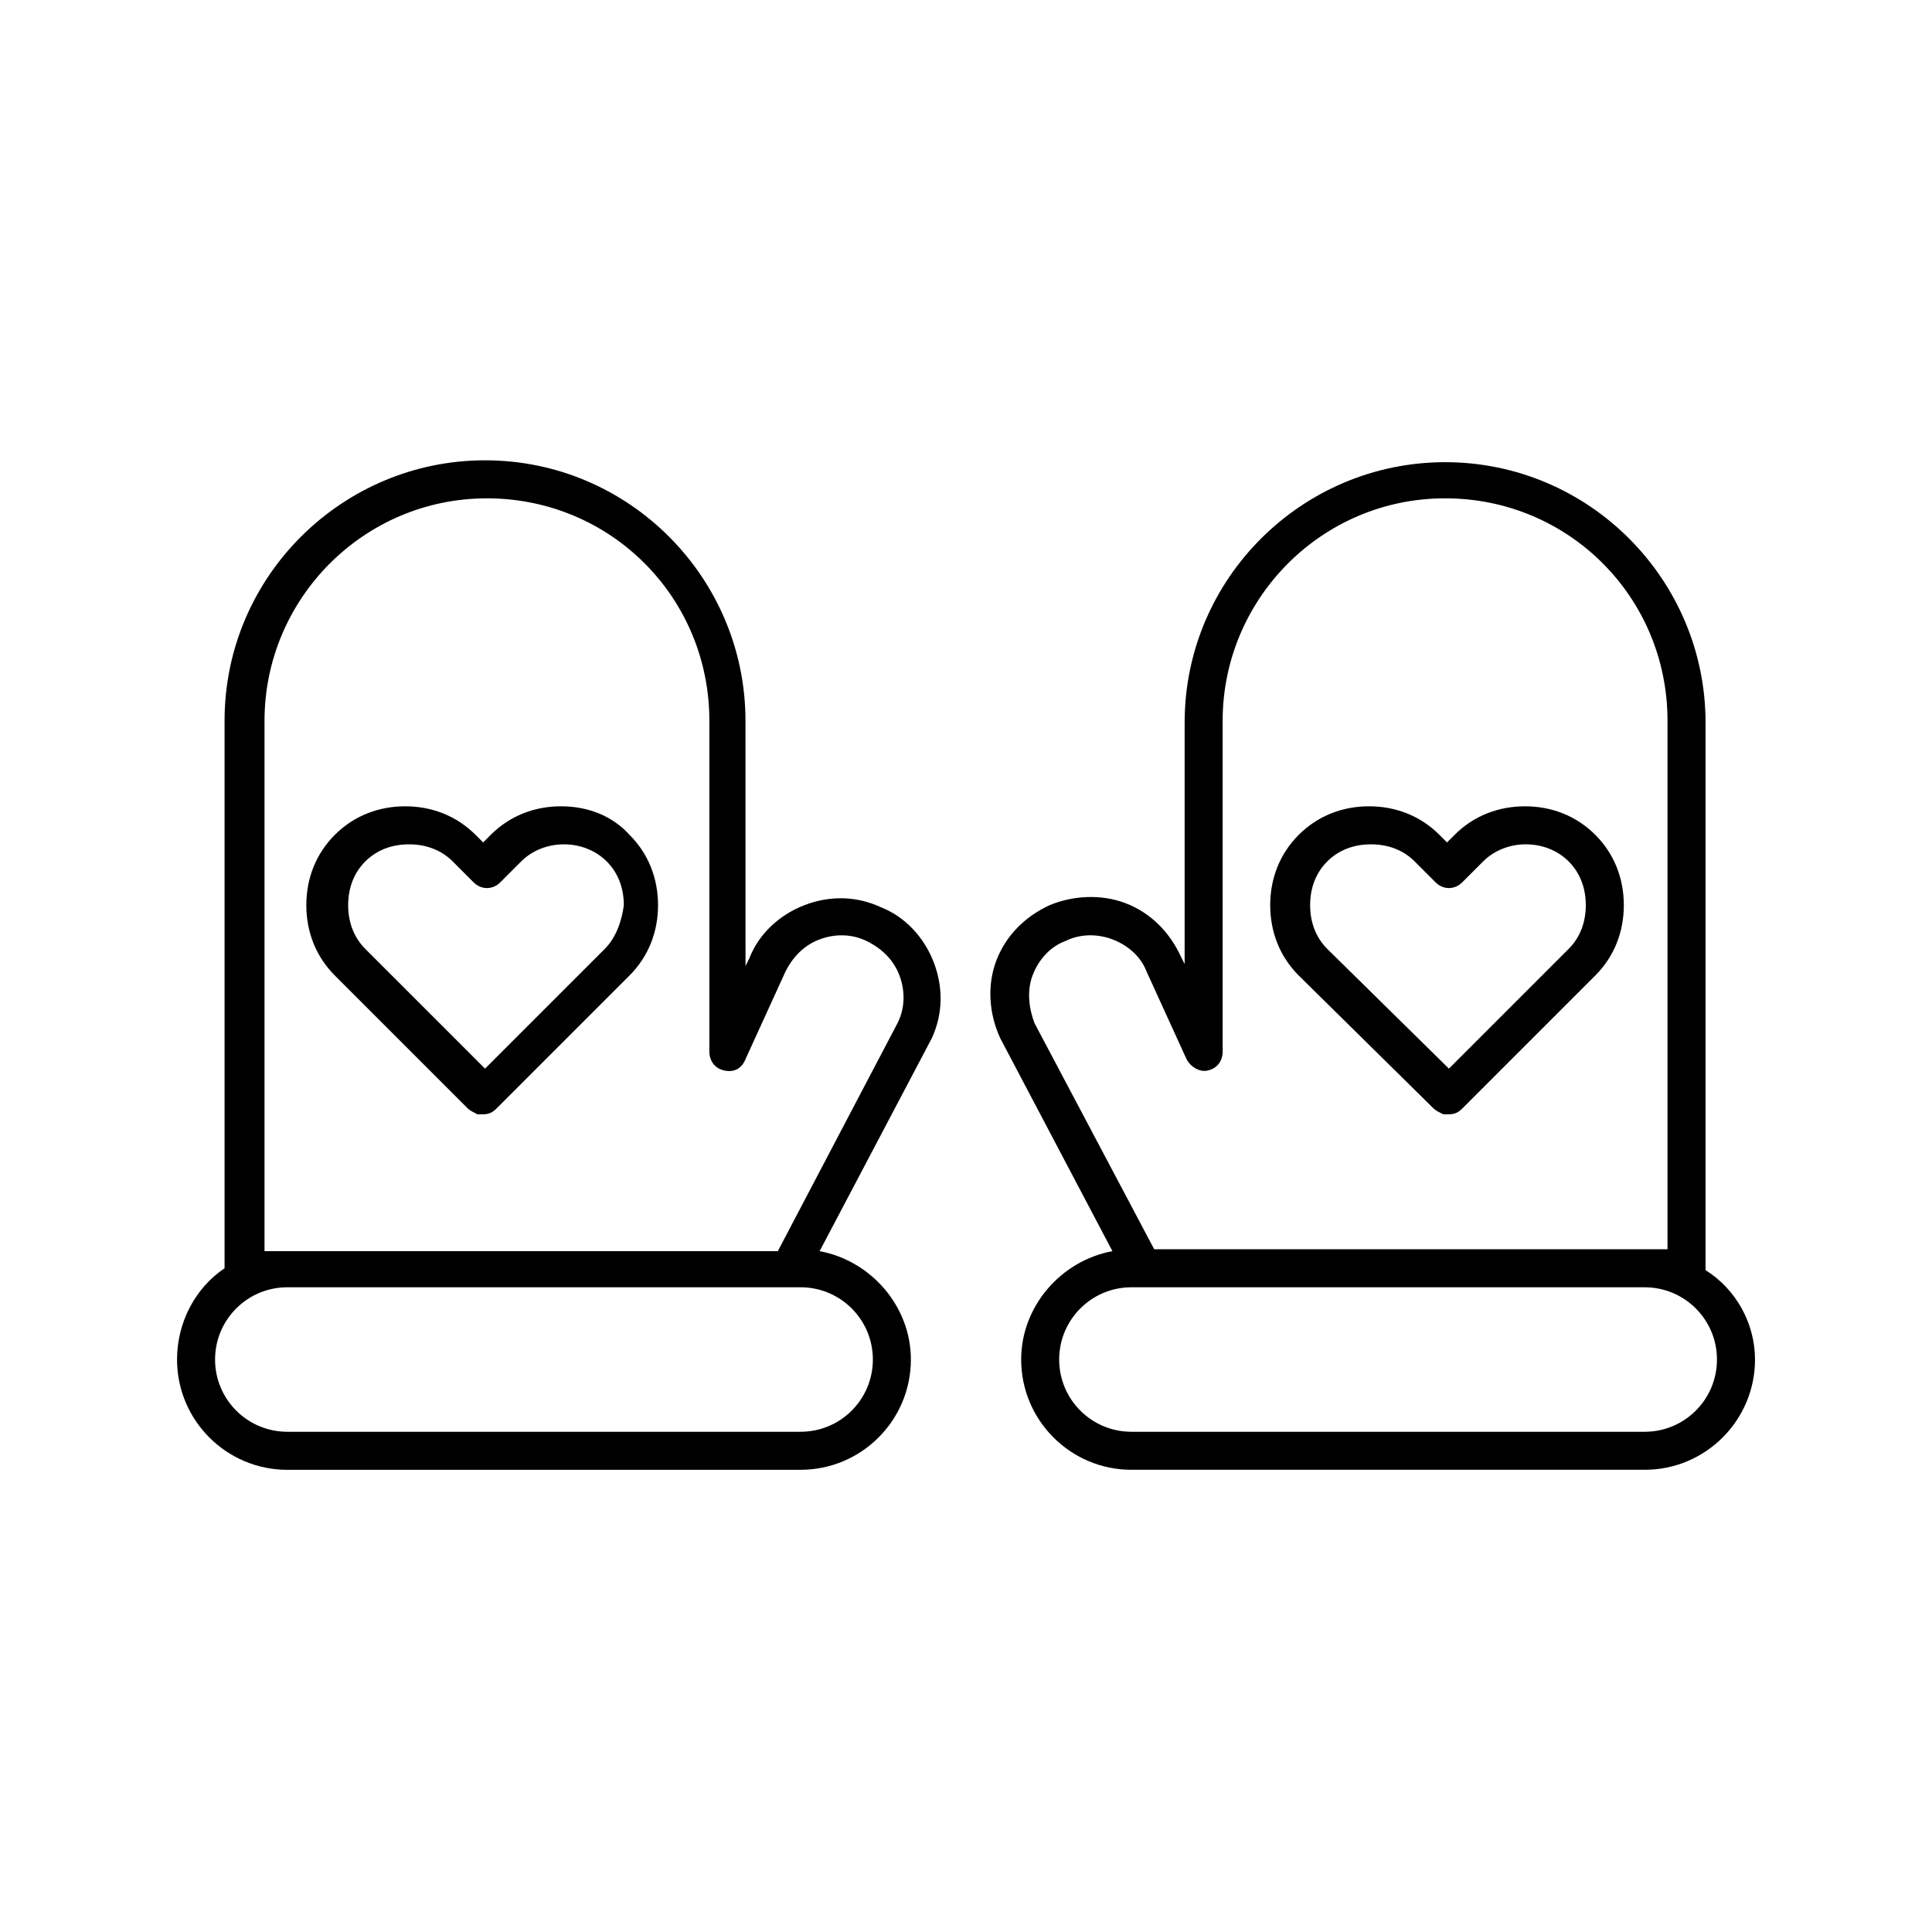
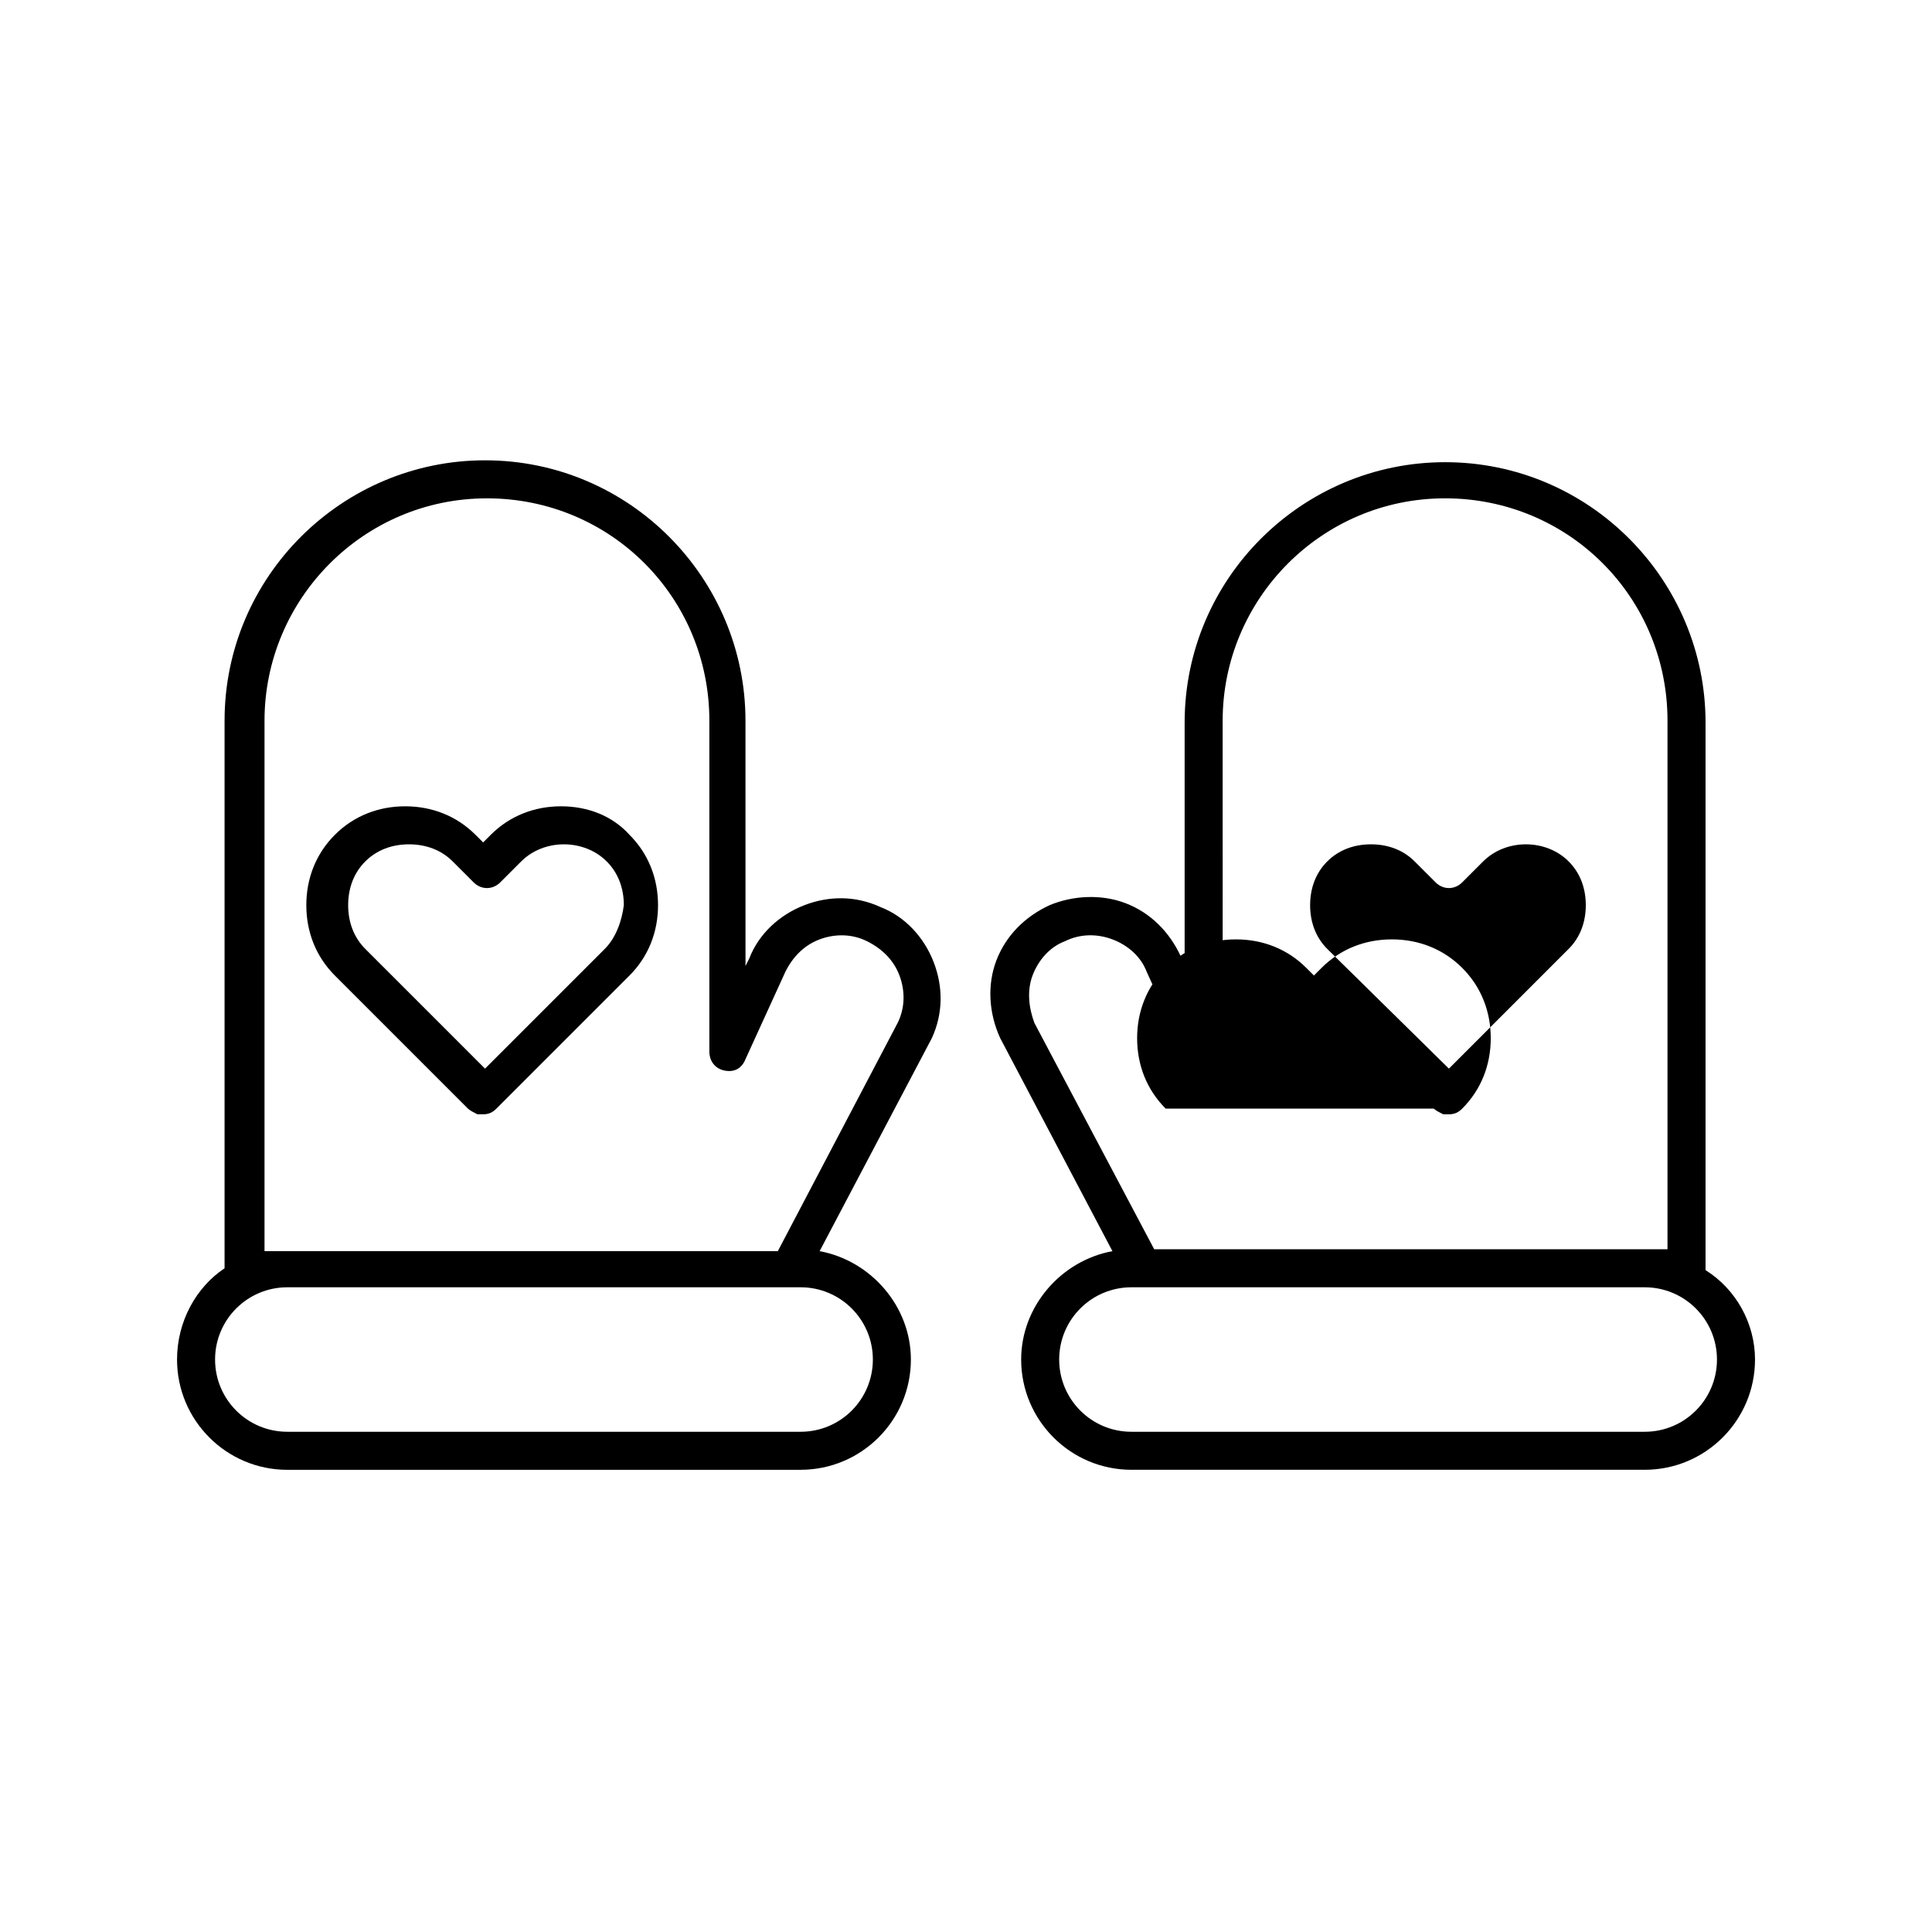
<svg xmlns="http://www.w3.org/2000/svg" fill="#000000" width="800px" height="800px" version="1.1" viewBox="144 144 512 512">
-   <path d="m356.17 533.51c16.121 0 29.223-13.098 29.223-29.223 0-14.105-10.578-26.199-24.184-28.719l29.727-56.426c3.023-6.551 3.023-13.602 0.504-20.152s-7.559-12.09-14.105-14.609c-6.551-3.023-13.602-3.023-20.152-0.504-6.551 2.519-12.09 7.559-14.609 14.105l-1.008 2.016-0.008-64.988c0-37.785-30.73-69.023-69.023-69.023-37.785 0-69.023 30.73-69.023 69.023v145.1c-7.559 5.039-12.594 14.105-12.594 24.184 0 16.121 13.098 29.223 29.223 29.223zm-142.07-58.441v-140.06c0-32.242 26.199-58.945 58.945-58.945 32.746 0 58.945 26.199 58.945 58.945v87.664c0 2.519 1.512 4.535 4.031 5.039 2.519 0.504 4.535-0.504 5.543-3.023l10.578-23.176c2.016-4.031 5.039-7.055 9.07-8.566 4.031-1.512 8.566-1.512 12.594 0.504 4.031 2.016 7.055 5.039 8.566 9.07 1.512 4.031 1.512 8.566-0.504 12.594l-31.738 60.457h-136.03zm-13.102 29.219c0-10.578 8.566-19.145 19.145-19.145h136.03c10.578 0 19.145 8.566 19.145 19.145s-8.566 19.145-19.145 19.145h-136.03c-10.578 0.004-19.145-8.562-19.145-19.145zm91.695-146.61c-7.055 0-13.602 2.519-18.641 7.559l-2.016 2.016-2.016-2.016c-5.039-5.039-11.586-7.559-18.641-7.559s-13.602 2.519-18.641 7.559c-5.039 5.039-7.559 11.586-7.559 18.641 0 7.055 2.519 13.602 7.559 18.641l35.266 35.266c0.504 0.504 1.512 1.008 2.519 1.512h1.512c1.512 0 2.519-0.504 3.527-1.512l35.266-35.266c5.039-5.039 7.559-11.586 7.559-18.641 0-7.055-2.519-13.602-7.559-18.641-4.535-5.039-11.082-7.559-18.137-7.559zm11.586 37.785-31.738 31.738-31.738-31.738c-3.023-3.023-4.535-7.055-4.535-11.586 0-4.535 1.512-8.566 4.535-11.586 3.023-3.023 7.055-4.535 11.586-4.535 4.535 0 8.566 1.512 11.586 4.535l5.543 5.543c2.016 2.016 5.039 2.016 7.055 0l5.543-5.543c6.047-6.047 16.625-6.047 22.672 0 3.023 3.023 4.535 7.055 4.535 11.586-0.508 4.027-2.019 8.562-5.043 11.586zm291.71 85.145v0-145.1c0-37.785-30.73-69.023-69.023-69.023-37.785 0-69.023 30.73-69.023 69.023v63.984l-1.008-2.016c-3.023-6.551-8.062-11.586-14.609-14.105-6.551-2.519-14.105-2.016-20.152 0.504-6.551 3.023-11.586 8.062-14.105 14.609-2.519 6.551-2.016 14.105 1.008 20.656l29.727 56.426c-13.602 2.519-24.184 14.609-24.184 28.719 0 16.121 13.098 29.223 29.223 29.223h136.03c16.121 0 29.223-13.098 29.223-29.223-0.004-9.574-5.039-18.645-13.102-23.68zm-178.35-78.094c1.512-4.031 4.535-7.559 8.566-9.07 4.031-2.016 8.566-2.016 12.594-0.504 4.031 1.512 7.559 4.535 9.07 8.566l10.578 23.176c1.008 2.016 3.527 3.527 5.543 3.023 2.519-0.504 4.031-2.519 4.031-5.039l-0.004-87.66c0-32.242 26.199-58.945 58.945-58.945 32.746 0 58.945 26.199 58.945 58.945v140.06h-136.03l-31.738-59.953c-1.512-4.031-2.016-8.566-0.504-12.598zm162.23 120.92h-136.03c-10.578 0-19.145-8.566-19.145-19.145 0-10.578 8.566-19.145 19.145-19.145h136.03c10.578 0 19.145 8.566 19.145 19.145 0 10.578-8.566 19.145-19.145 19.145zm-55.922-85.648c0.504 0.504 1.512 1.008 2.519 1.512h1.512c1.512 0 2.519-0.504 3.527-1.512l35.266-35.266c5.039-5.039 7.559-11.586 7.559-18.641 0-7.055-2.519-13.602-7.559-18.641-5.039-5.039-11.586-7.559-18.641-7.559-7.055 0-13.602 2.519-18.641 7.559l-2.016 2.016-2.016-2.016c-5.039-5.039-11.586-7.559-18.641-7.559-7.055 0-13.602 2.519-18.641 7.559-5.039 5.039-7.559 11.586-7.559 18.641 0 7.055 2.519 13.602 7.559 18.641zm-28.215-65.496c3.023-3.023 7.055-4.535 11.586-4.535 4.535 0 8.566 1.512 11.586 4.535l5.543 5.543c2.016 2.016 5.039 2.016 7.055 0l5.543-5.543c6.047-6.047 16.625-6.047 22.672 0 3.023 3.023 4.535 7.055 4.535 11.586 0 4.535-1.512 8.566-4.535 11.586l-31.738 31.738-32.246-31.734c-3.023-3.023-4.535-7.055-4.535-11.586 0-4.535 1.512-8.566 4.535-11.59z" />
+   <path d="m356.17 533.51c16.121 0 29.223-13.098 29.223-29.223 0-14.105-10.578-26.199-24.184-28.719l29.727-56.426c3.023-6.551 3.023-13.602 0.504-20.152s-7.559-12.09-14.105-14.609c-6.551-3.023-13.602-3.023-20.152-0.504-6.551 2.519-12.09 7.559-14.609 14.105l-1.008 2.016-0.008-64.988c0-37.785-30.73-69.023-69.023-69.023-37.785 0-69.023 30.73-69.023 69.023v145.1c-7.559 5.039-12.594 14.105-12.594 24.184 0 16.121 13.098 29.223 29.223 29.223zm-142.07-58.441v-140.06c0-32.242 26.199-58.945 58.945-58.945 32.746 0 58.945 26.199 58.945 58.945v87.664c0 2.519 1.512 4.535 4.031 5.039 2.519 0.504 4.535-0.504 5.543-3.023l10.578-23.176c2.016-4.031 5.039-7.055 9.07-8.566 4.031-1.512 8.566-1.512 12.594 0.504 4.031 2.016 7.055 5.039 8.566 9.07 1.512 4.031 1.512 8.566-0.504 12.594l-31.738 60.457h-136.03zm-13.102 29.219c0-10.578 8.566-19.145 19.145-19.145h136.03c10.578 0 19.145 8.566 19.145 19.145s-8.566 19.145-19.145 19.145h-136.03c-10.578 0.004-19.145-8.562-19.145-19.145zm91.695-146.61c-7.055 0-13.602 2.519-18.641 7.559l-2.016 2.016-2.016-2.016c-5.039-5.039-11.586-7.559-18.641-7.559s-13.602 2.519-18.641 7.559c-5.039 5.039-7.559 11.586-7.559 18.641 0 7.055 2.519 13.602 7.559 18.641l35.266 35.266c0.504 0.504 1.512 1.008 2.519 1.512h1.512c1.512 0 2.519-0.504 3.527-1.512l35.266-35.266c5.039-5.039 7.559-11.586 7.559-18.641 0-7.055-2.519-13.602-7.559-18.641-4.535-5.039-11.082-7.559-18.137-7.559zm11.586 37.785-31.738 31.738-31.738-31.738c-3.023-3.023-4.535-7.055-4.535-11.586 0-4.535 1.512-8.566 4.535-11.586 3.023-3.023 7.055-4.535 11.586-4.535 4.535 0 8.566 1.512 11.586 4.535l5.543 5.543c2.016 2.016 5.039 2.016 7.055 0l5.543-5.543c6.047-6.047 16.625-6.047 22.672 0 3.023 3.023 4.535 7.055 4.535 11.586-0.508 4.027-2.019 8.562-5.043 11.586zm291.71 85.145v0-145.1c0-37.785-30.73-69.023-69.023-69.023-37.785 0-69.023 30.73-69.023 69.023v63.984l-1.008-2.016c-3.023-6.551-8.062-11.586-14.609-14.105-6.551-2.519-14.105-2.016-20.152 0.504-6.551 3.023-11.586 8.062-14.105 14.609-2.519 6.551-2.016 14.105 1.008 20.656l29.727 56.426c-13.602 2.519-24.184 14.609-24.184 28.719 0 16.121 13.098 29.223 29.223 29.223h136.03c16.121 0 29.223-13.098 29.223-29.223-0.004-9.574-5.039-18.645-13.102-23.68zm-178.35-78.094c1.512-4.031 4.535-7.559 8.566-9.07 4.031-2.016 8.566-2.016 12.594-0.504 4.031 1.512 7.559 4.535 9.07 8.566l10.578 23.176c1.008 2.016 3.527 3.527 5.543 3.023 2.519-0.504 4.031-2.519 4.031-5.039l-0.004-87.66c0-32.242 26.199-58.945 58.945-58.945 32.746 0 58.945 26.199 58.945 58.945v140.06h-136.03l-31.738-59.953c-1.512-4.031-2.016-8.566-0.504-12.598zm162.23 120.92h-136.03c-10.578 0-19.145-8.566-19.145-19.145 0-10.578 8.566-19.145 19.145-19.145h136.03c10.578 0 19.145 8.566 19.145 19.145 0 10.578-8.566 19.145-19.145 19.145zm-55.922-85.648c0.504 0.504 1.512 1.008 2.519 1.512h1.512c1.512 0 2.519-0.504 3.527-1.512c5.039-5.039 7.559-11.586 7.559-18.641 0-7.055-2.519-13.602-7.559-18.641-5.039-5.039-11.586-7.559-18.641-7.559-7.055 0-13.602 2.519-18.641 7.559l-2.016 2.016-2.016-2.016c-5.039-5.039-11.586-7.559-18.641-7.559-7.055 0-13.602 2.519-18.641 7.559-5.039 5.039-7.559 11.586-7.559 18.641 0 7.055 2.519 13.602 7.559 18.641zm-28.215-65.496c3.023-3.023 7.055-4.535 11.586-4.535 4.535 0 8.566 1.512 11.586 4.535l5.543 5.543c2.016 2.016 5.039 2.016 7.055 0l5.543-5.543c6.047-6.047 16.625-6.047 22.672 0 3.023 3.023 4.535 7.055 4.535 11.586 0 4.535-1.512 8.566-4.535 11.586l-31.738 31.738-32.246-31.734c-3.023-3.023-4.535-7.055-4.535-11.586 0-4.535 1.512-8.566 4.535-11.59z" />
</svg>